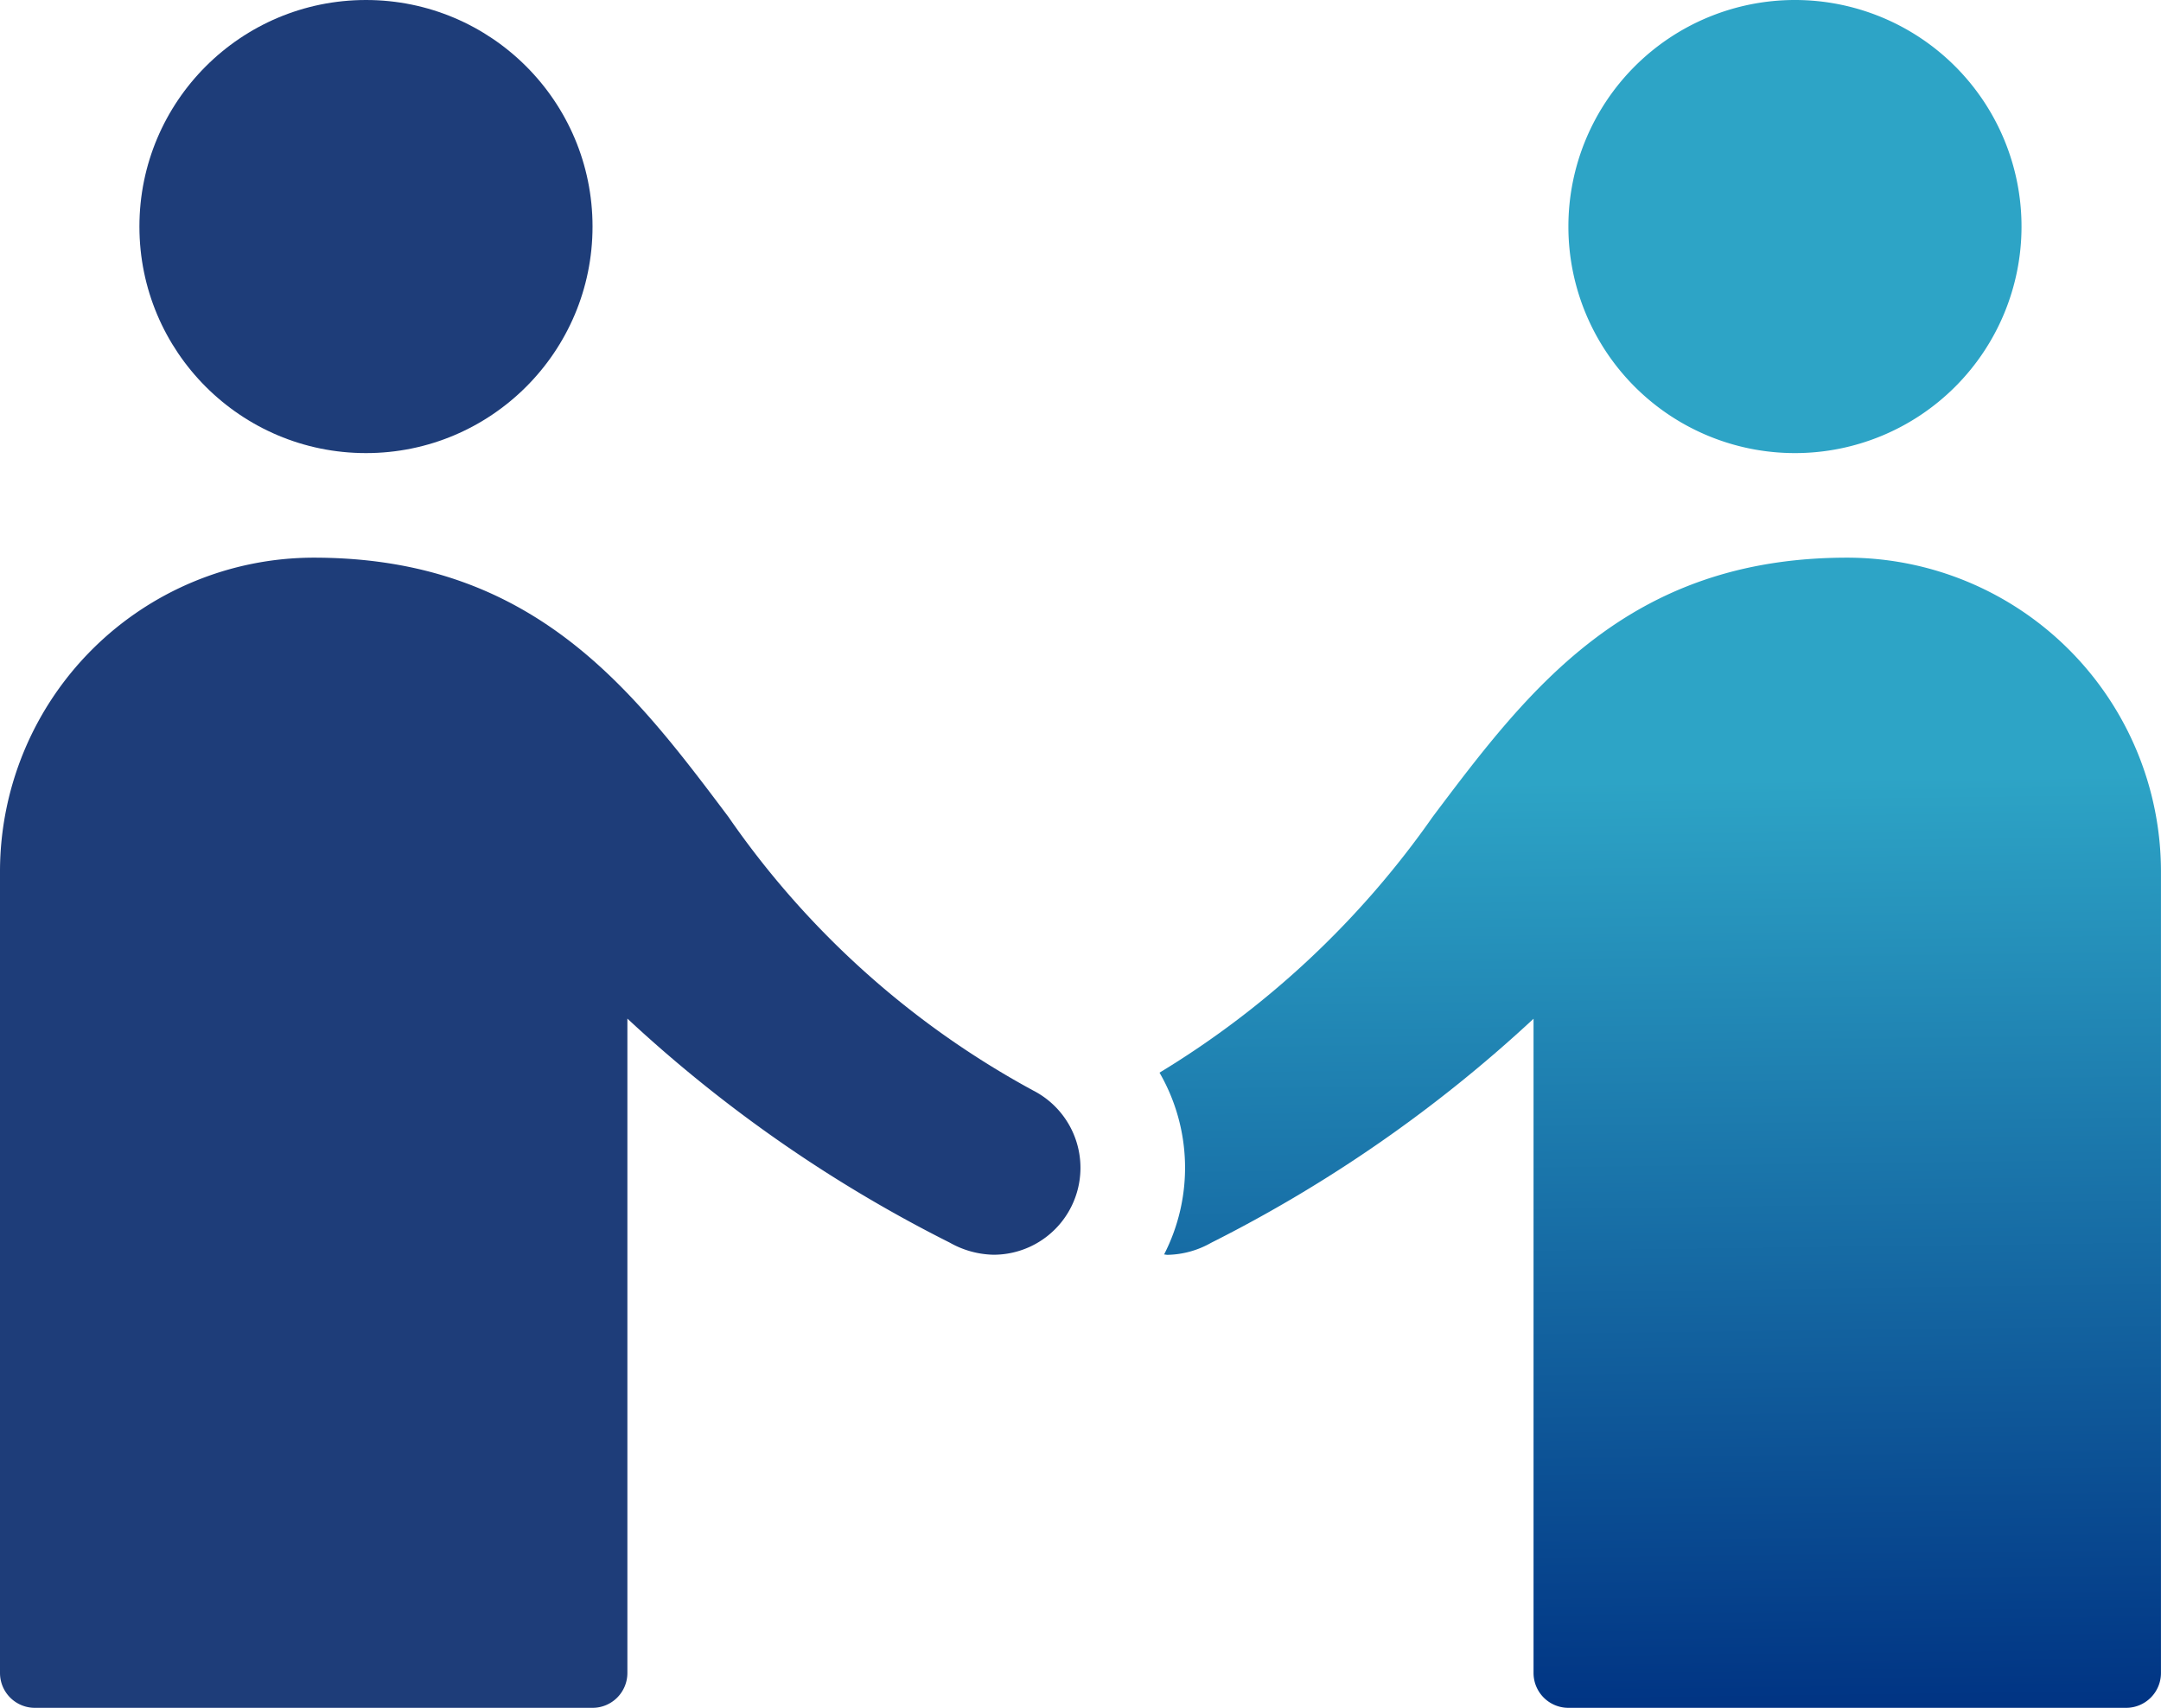
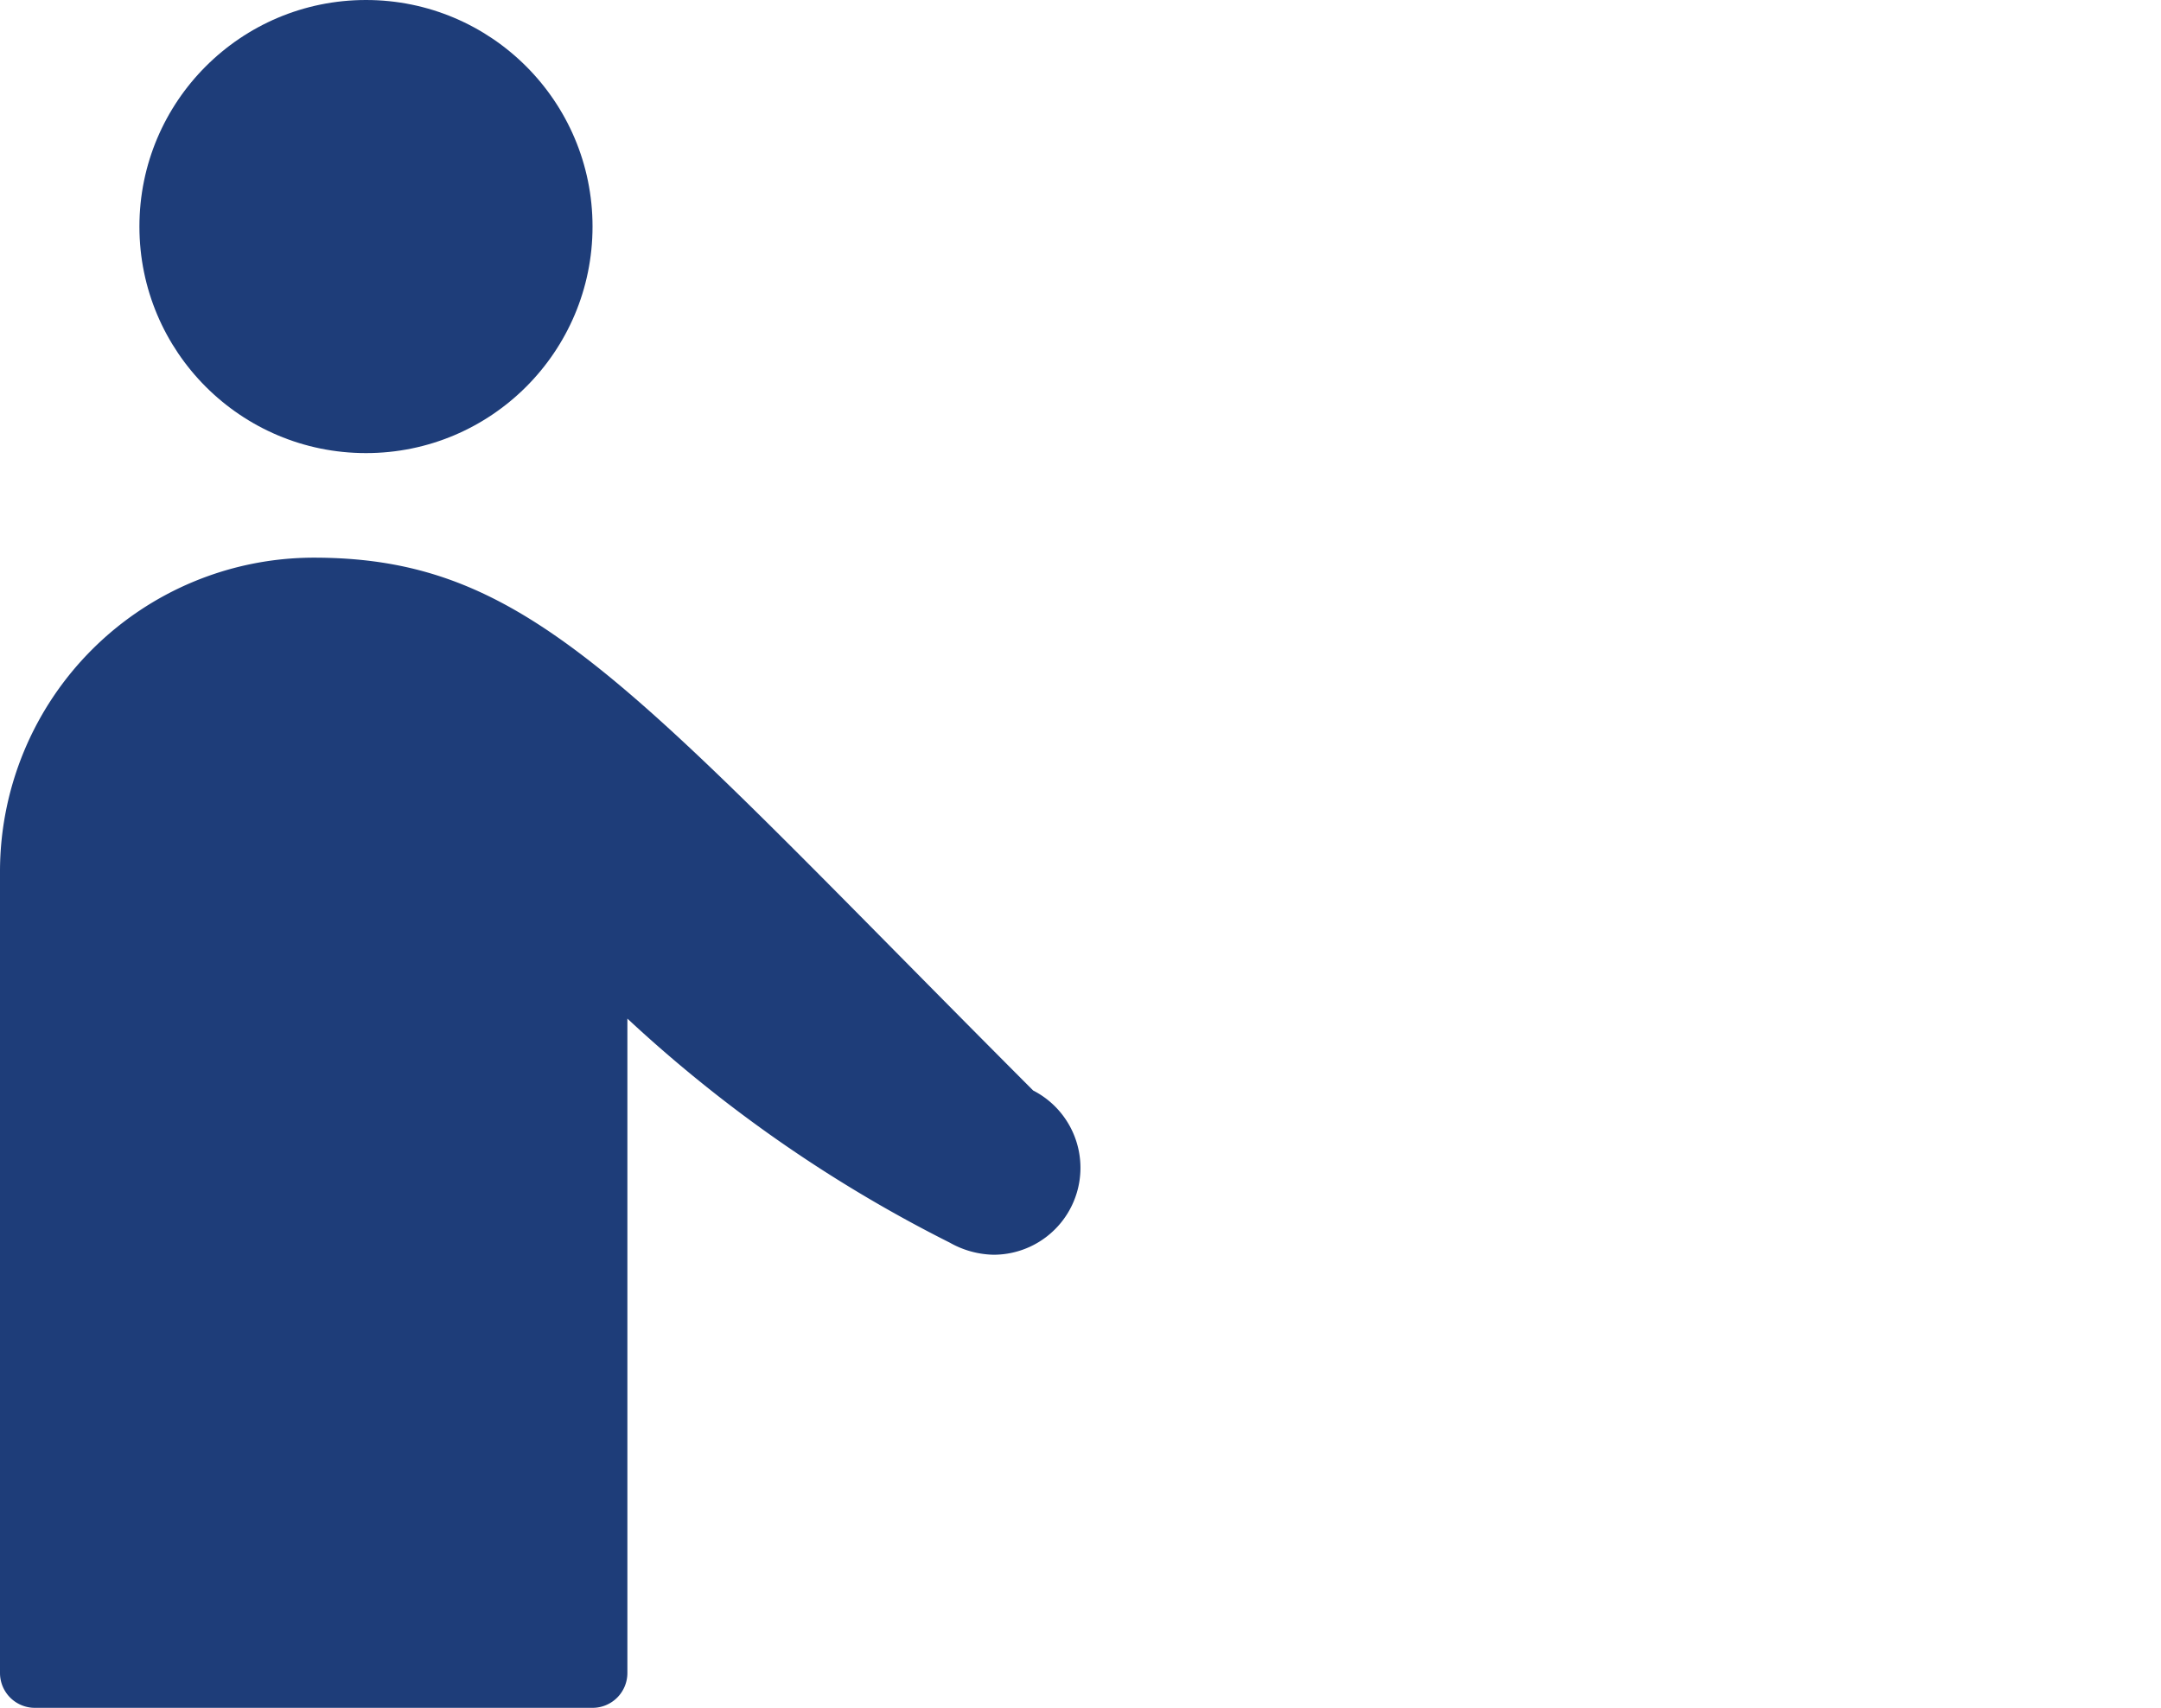
<svg xmlns="http://www.w3.org/2000/svg" width="62" height="49" viewBox="0 0 62 49">
  <defs>
    <linearGradient id="linear-gradient" x1="0.655" y1="1" x2="0.645" y2="0.076" gradientUnits="objectBoundingBox">
      <stop offset="0" stop-color="#003383" />
      <stop offset="0.591" stop-color="#2da4c6" />
      <stop offset="1" stop-color="#2da4c6" />
    </linearGradient>
  </defs>
  <g id="privacy-policy" transform="translate(-1 -8)">
    <circle id="Ellipse_2715" data-name="Ellipse 2715" cx="6.5" cy="6.5" r="6.5" transform="translate(5 8)" fill="#1e3d79" />
-     <path id="Tracé_18635" data-name="Tracé 18635" d="M30.642,39.288a25.246,25.246,0,0,1-8.748-7.857C19.146,27.777,16.305,24,10,24a9.01,9.01,0,0,0-9,9V56a1,1,0,0,0,1,1H18a1,1,0,0,0,1-1V37.225a39.746,39.746,0,0,0,9.251,6.429A2.644,2.644,0,0,0,29.5,44a2.493,2.493,0,0,0,1.142-4.712Z" fill="#1e3d79" />
-     <path id="Union_11" data-name="Union 11" d="M5463.731,17367a1,1,0,0,1-1-1v-18.771a39.941,39.941,0,0,1-9.249,6.428,2.632,2.632,0,0,1-1.251.346c-.035,0-.065-.01-.1-.01a5.447,5.447,0,0,0-.131-5.217,26.025,26.025,0,0,0,7.837-7.34c2.75-3.656,5.6-7.436,11.895-7.436a9.01,9.01,0,0,1,9,9v23a1,1,0,0,1-1,1Zm0-42.5a6.5,6.5,0,1,1,6.5,6.5A6.5,6.5,0,0,1,5463.731,17324.5Z" transform="translate(-5417.733 -17310)" fill="url(#linear-gradient)" />
+     <path id="Tracé_18635" data-name="Tracé 18635" d="M30.642,39.288C19.146,27.777,16.305,24,10,24a9.01,9.01,0,0,0-9,9V56a1,1,0,0,0,1,1H18a1,1,0,0,0,1-1V37.225a39.746,39.746,0,0,0,9.251,6.429A2.644,2.644,0,0,0,29.5,44a2.493,2.493,0,0,0,1.142-4.712Z" fill="#1e3d79" />
  </g>
</svg>